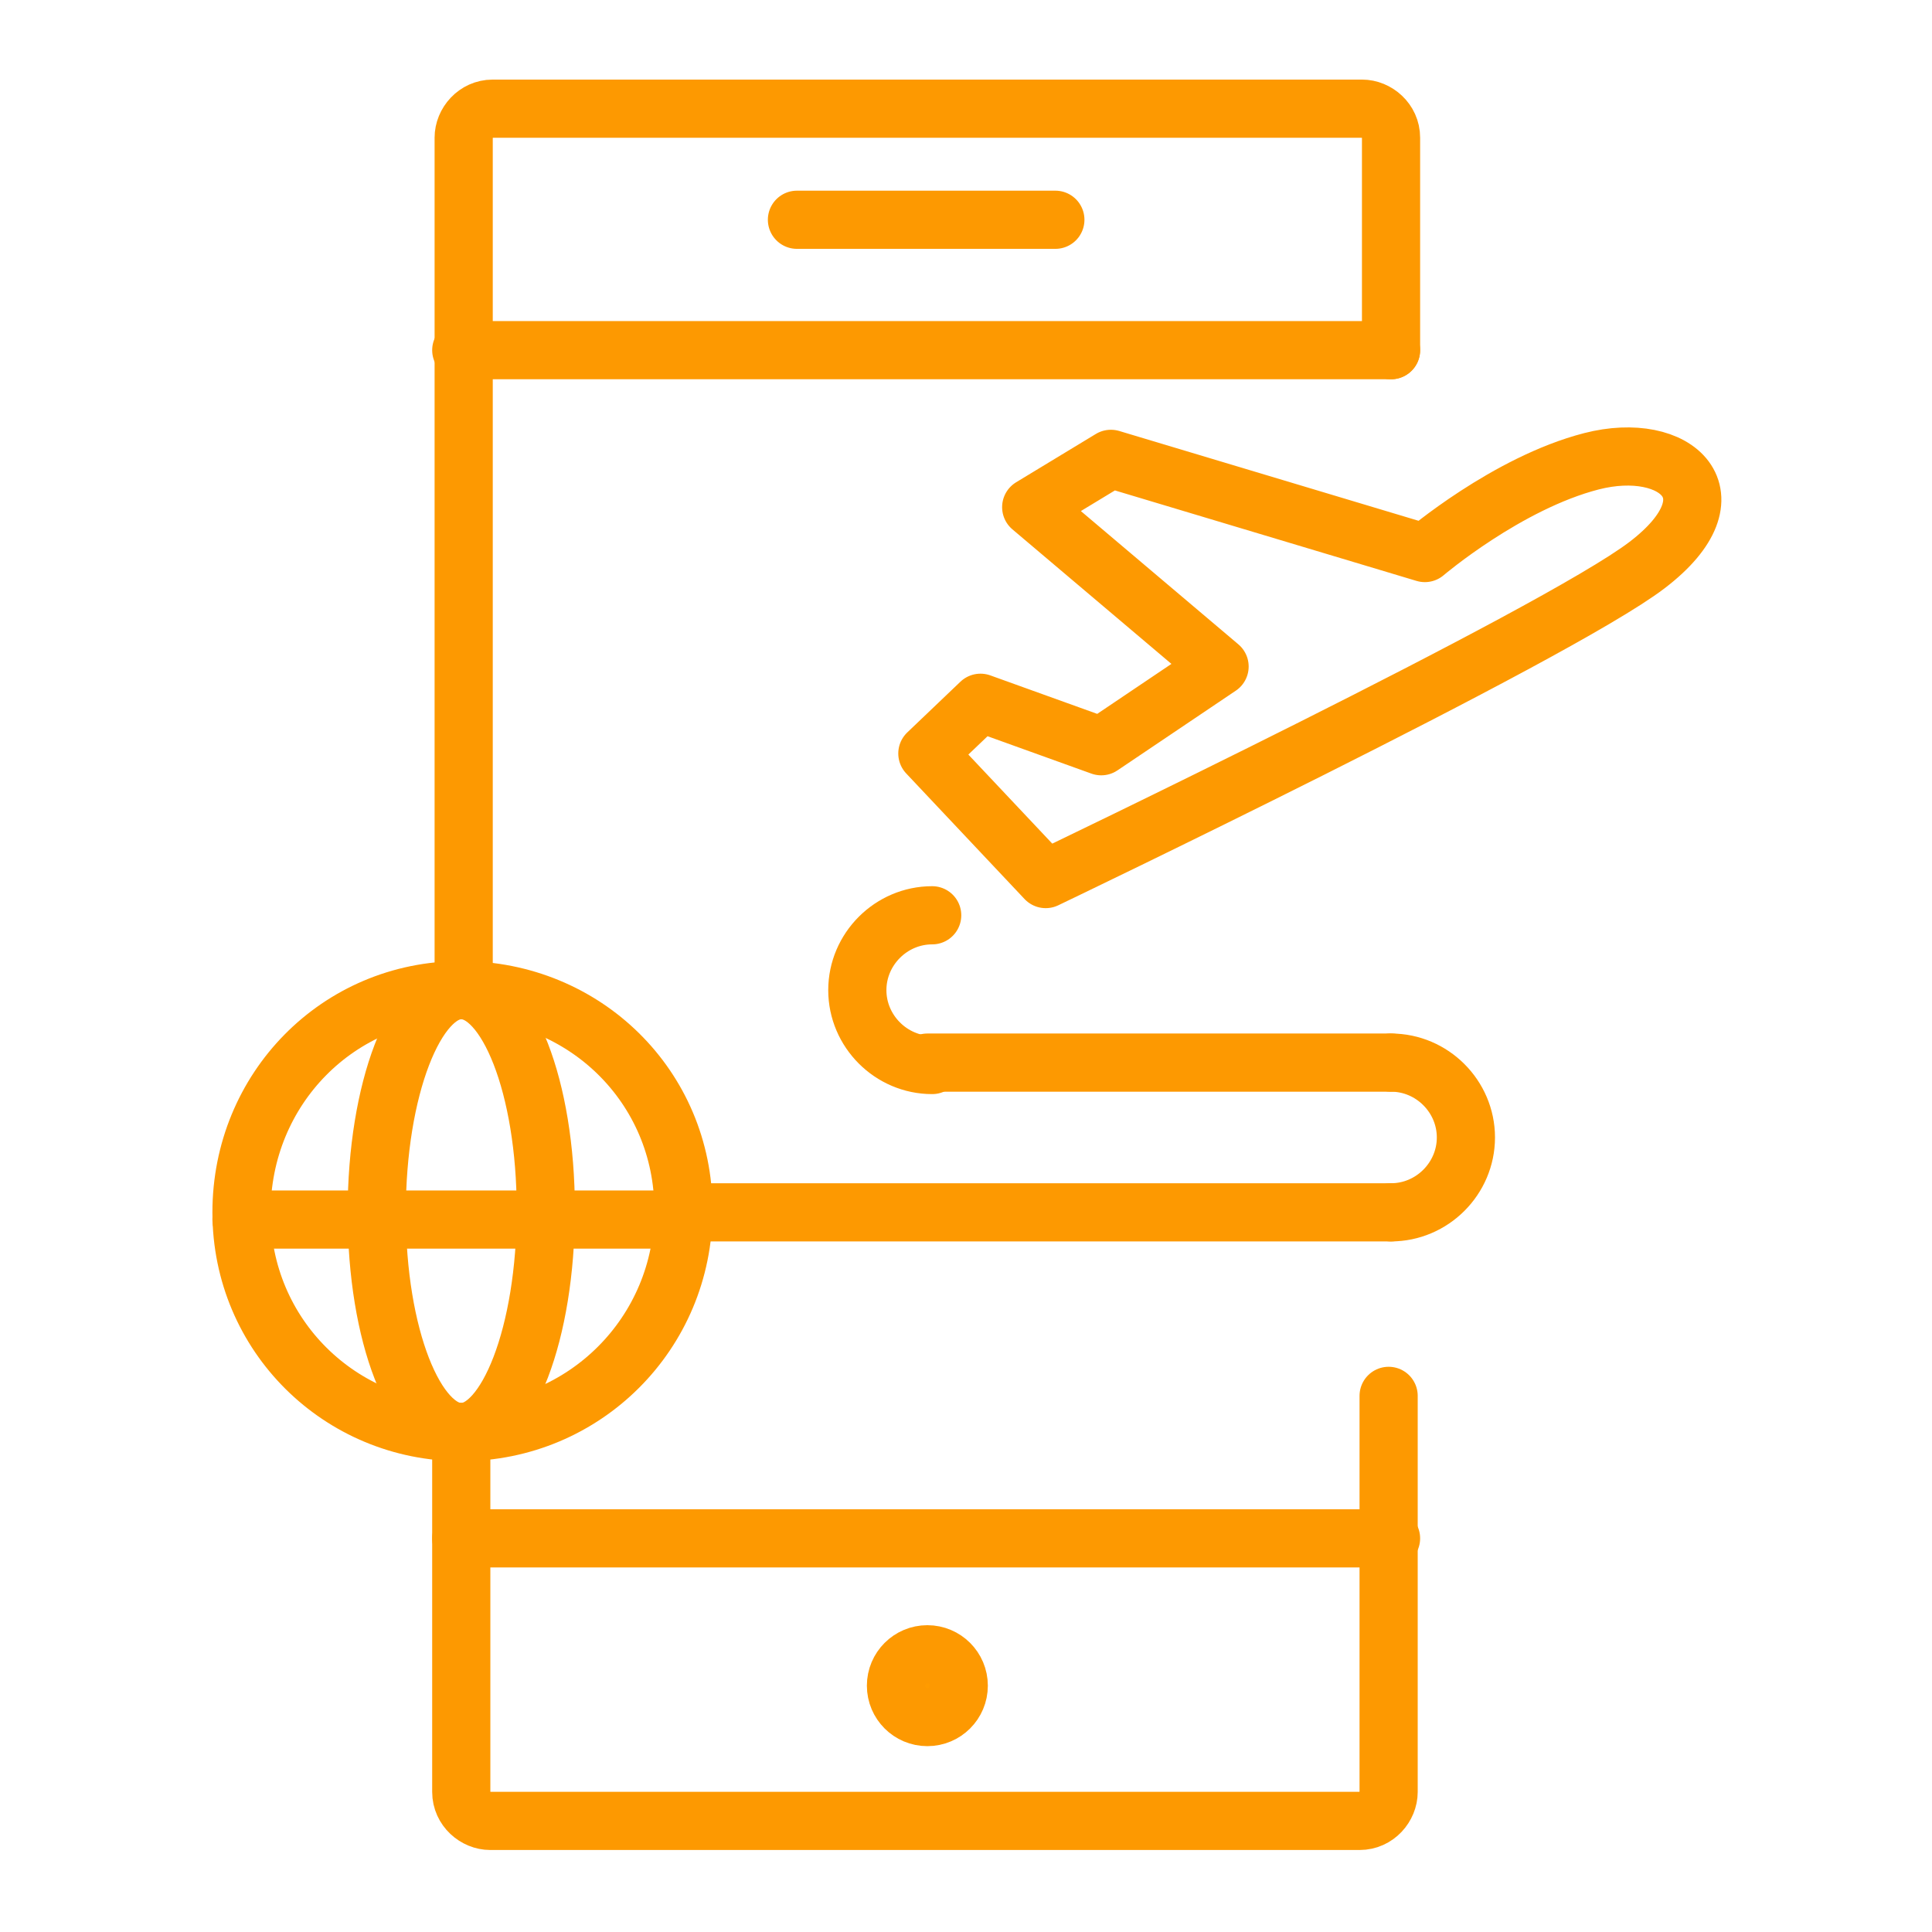
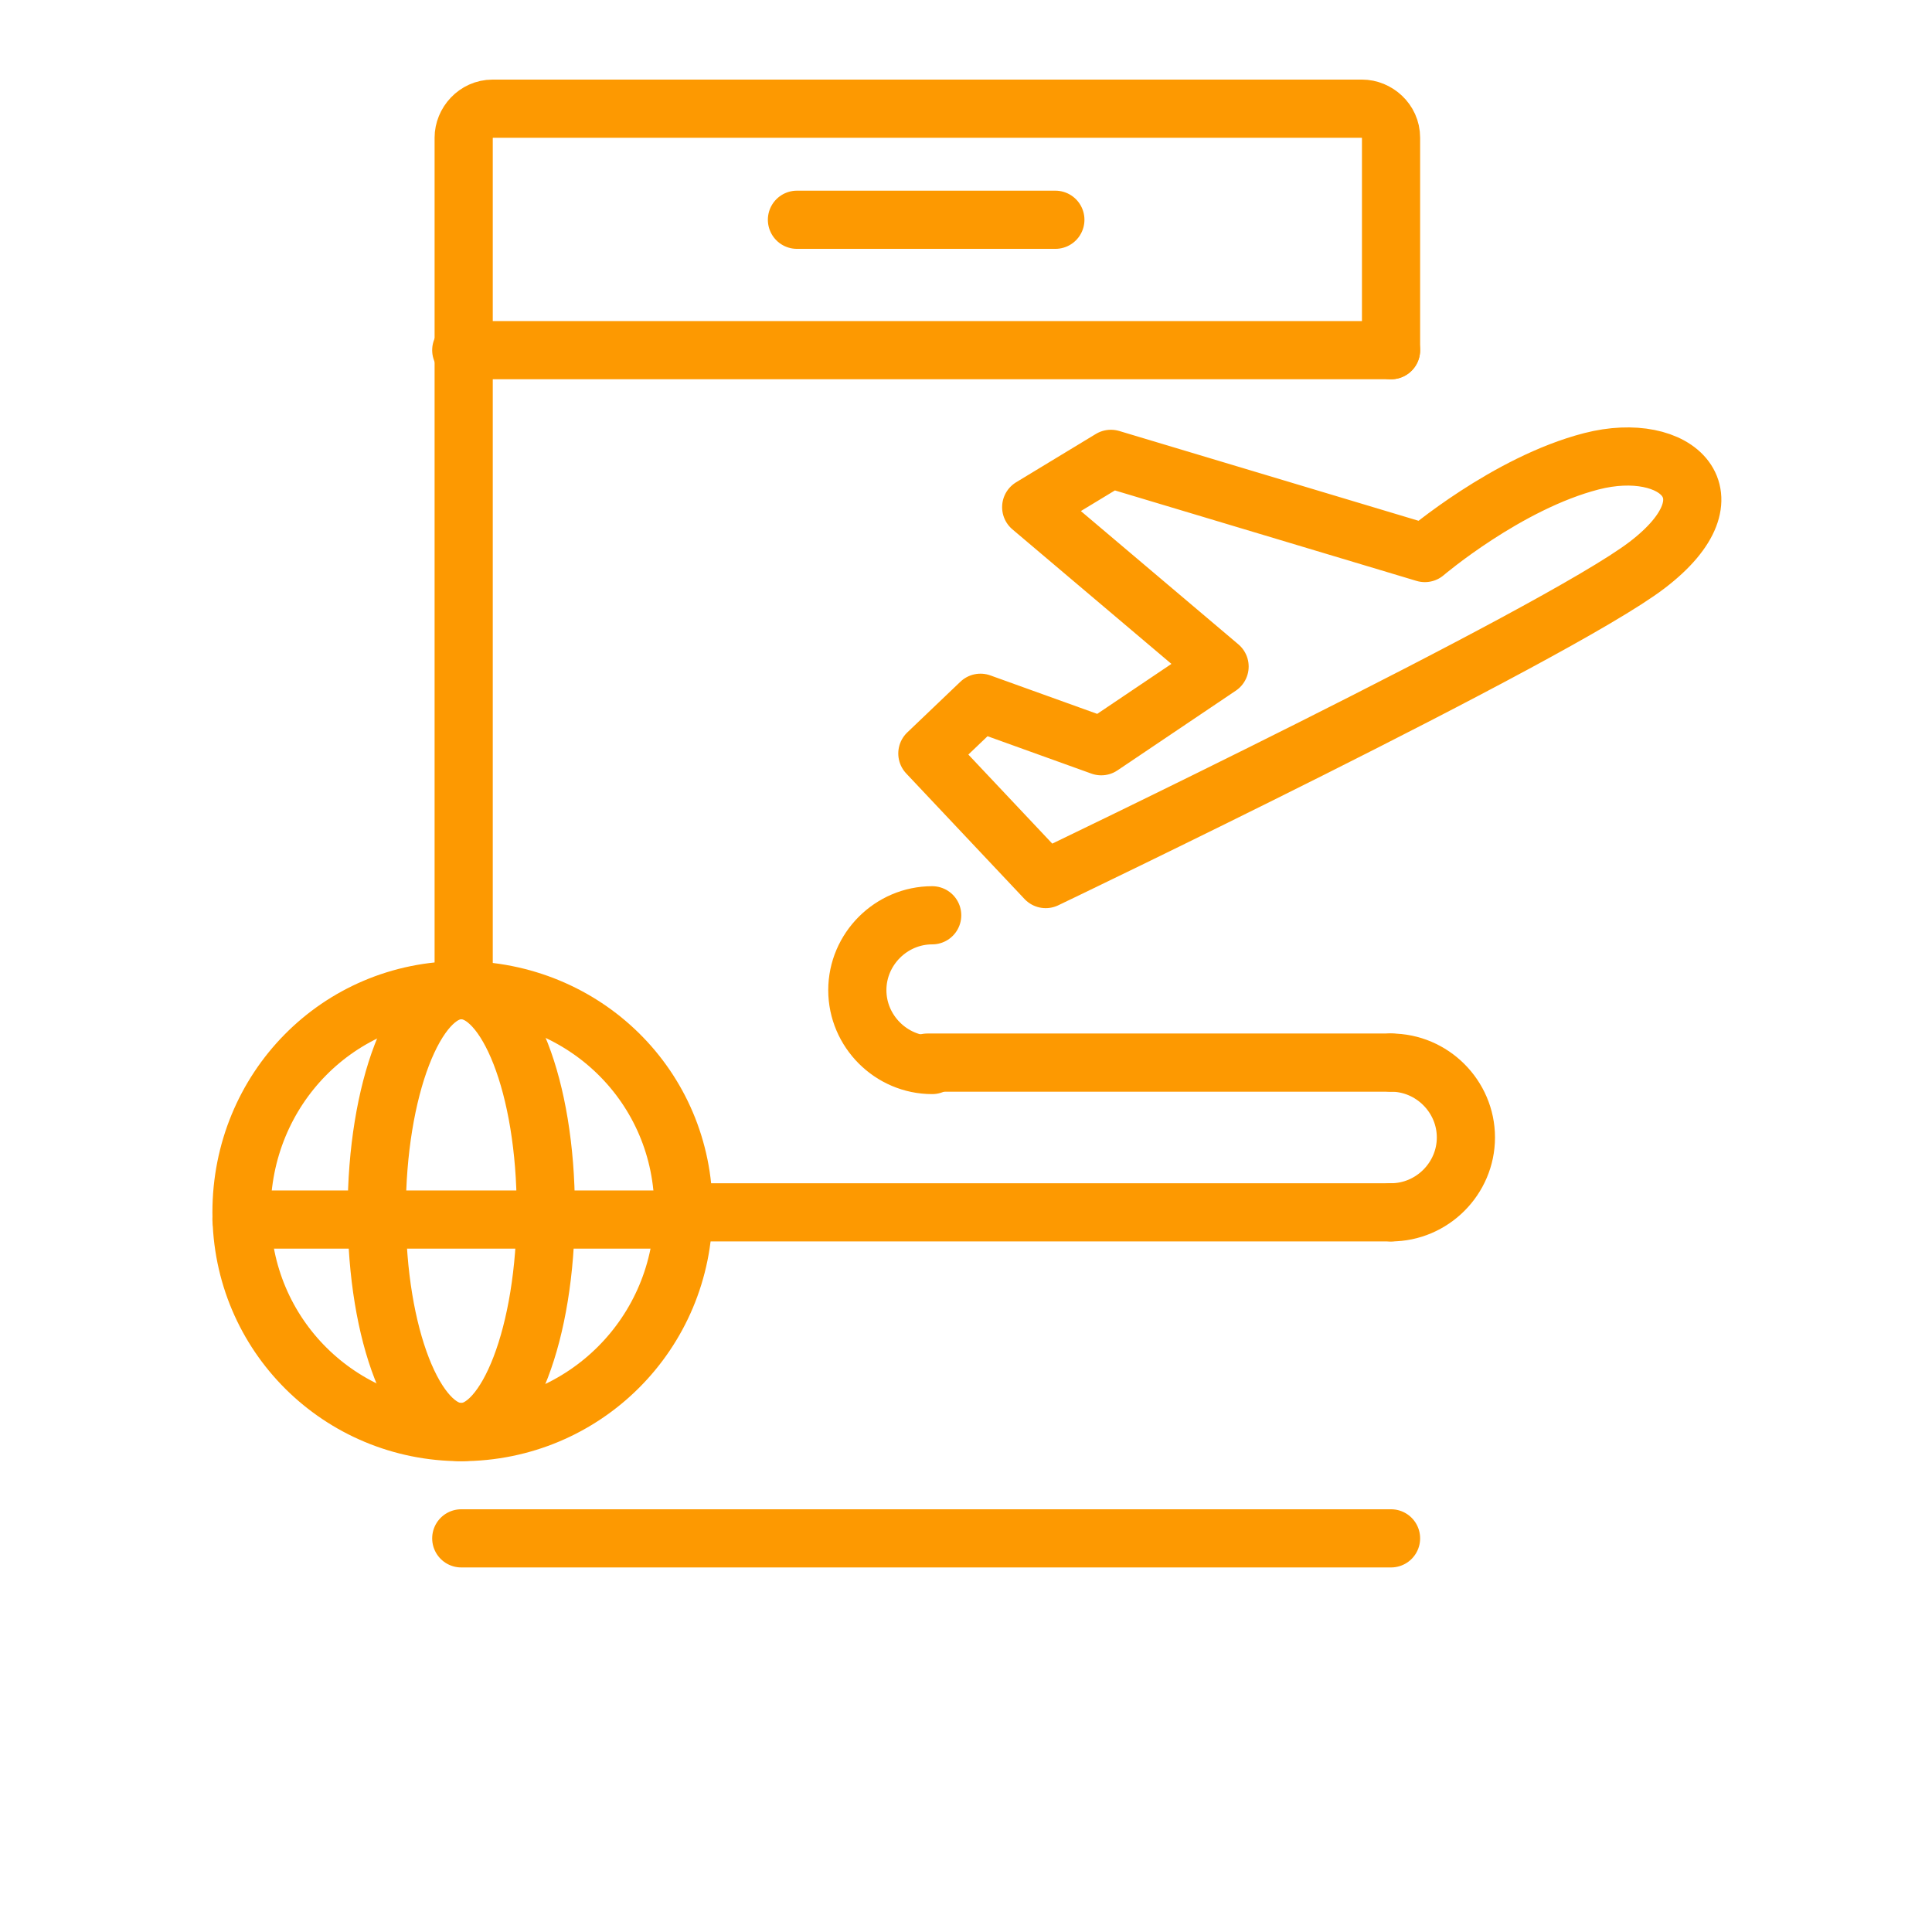
<svg xmlns="http://www.w3.org/2000/svg" version="1.1" id="Layer_1" x="0px" y="0px" viewBox="0 0 80 80" style="enable-background:new 0 0 80 80;" xml:space="preserve">
  <style type="text/css">
	.st0{fill:none;stroke:#FA9728;stroke-width:2.409;stroke-linecap:round;stroke-linejoin:round;}
	.st1{fill:#FA9728;}
	.st2{fill:none;stroke:#FD9901;stroke-width:2.409;stroke-linecap:round;stroke-linejoin:round;}
	.st3{fill:#FF9B00;stroke:#FD9901;stroke-width:2.409;stroke-linecap:round;stroke-linejoin:round;}
</style>
  <g>
    <g>
      <g>
        <g>
          <line class="st2" x1="57.6" y1="14.5" x2="19.1" y2="14.5" />
          <line class="st2" x1="57.6" y1="63.7" x2="19.1" y2="63.7" />
          <line class="st2" x1="43.7" y1="9.1" x2="33" y2="9.1" />
-           <circle class="st3" cx="38.4" cy="69.8" r="1.3" />
-           <path class="st2" d="M19.1,59.3v14.9c0,0.7,0.6,1.2,1.2,1.2h36c0.7,0,1.2-0.6,1.2-1.2V57.8" />
          <path class="st2" d="M57.6,14.5V5.7c0-0.7-0.6-1.2-1.2-1.2h-36c-0.7,0-1.2,0.6-1.2,1.2V21v20" />
        </g>
      </g>
    </g>
    <path class="st2" d="M38.4,31.2l4.9,5.2c0,0,21.1-10.1,24.9-13s1.2-5.2-2.3-4.3c-3.5,0.9-6.9,3.8-6.9,3.8l-13-3.9L42.7,21l7.8,6.6   l-4.9,3.3l-5-1.8L38.4,31.2z" />
    <g>
      <path id="Vector_00000037669987400367722810000011726675729816088719_" class="st2" d="M19.1,59.3c5.1,0,9.2-4.1,9.2-9.2    S24.2,41,19.1,41S10,45.1,10,50.2S14.1,59.3,19.1,59.3z" />
      <path id="Vector_1544_00000030476282073649083920000017704285481953353143_" class="st2" d="M28,50.5H10" />
      <path id="Vector_2_00000007388711012782422300000000635936708113818256_" class="st2" d="M19.1,59.3c1.9,0,3.5-4.1,3.5-9.2    S21,41,19.1,41s-3.5,4.1-3.5,9.2S17.2,59.3,19.1,59.3z" />
    </g>
    <line class="st2" x1="28.3" y1="50.2" x2="57.6" y2="50.2" />
    <path class="st2" d="M57.6,44c1.7,0,3.1,1.4,3.1,3.1s-1.4,3.1-3.1,3.1" />
    <line class="st2" x1="57.6" y1="44" x2="38.4" y2="44" />
    <path class="st2" d="M38.6,37.9c-1.7,0-3.1,1.4-3.1,3.1s1.4,3.1,3.1,3.1" />
  </g>
</svg>